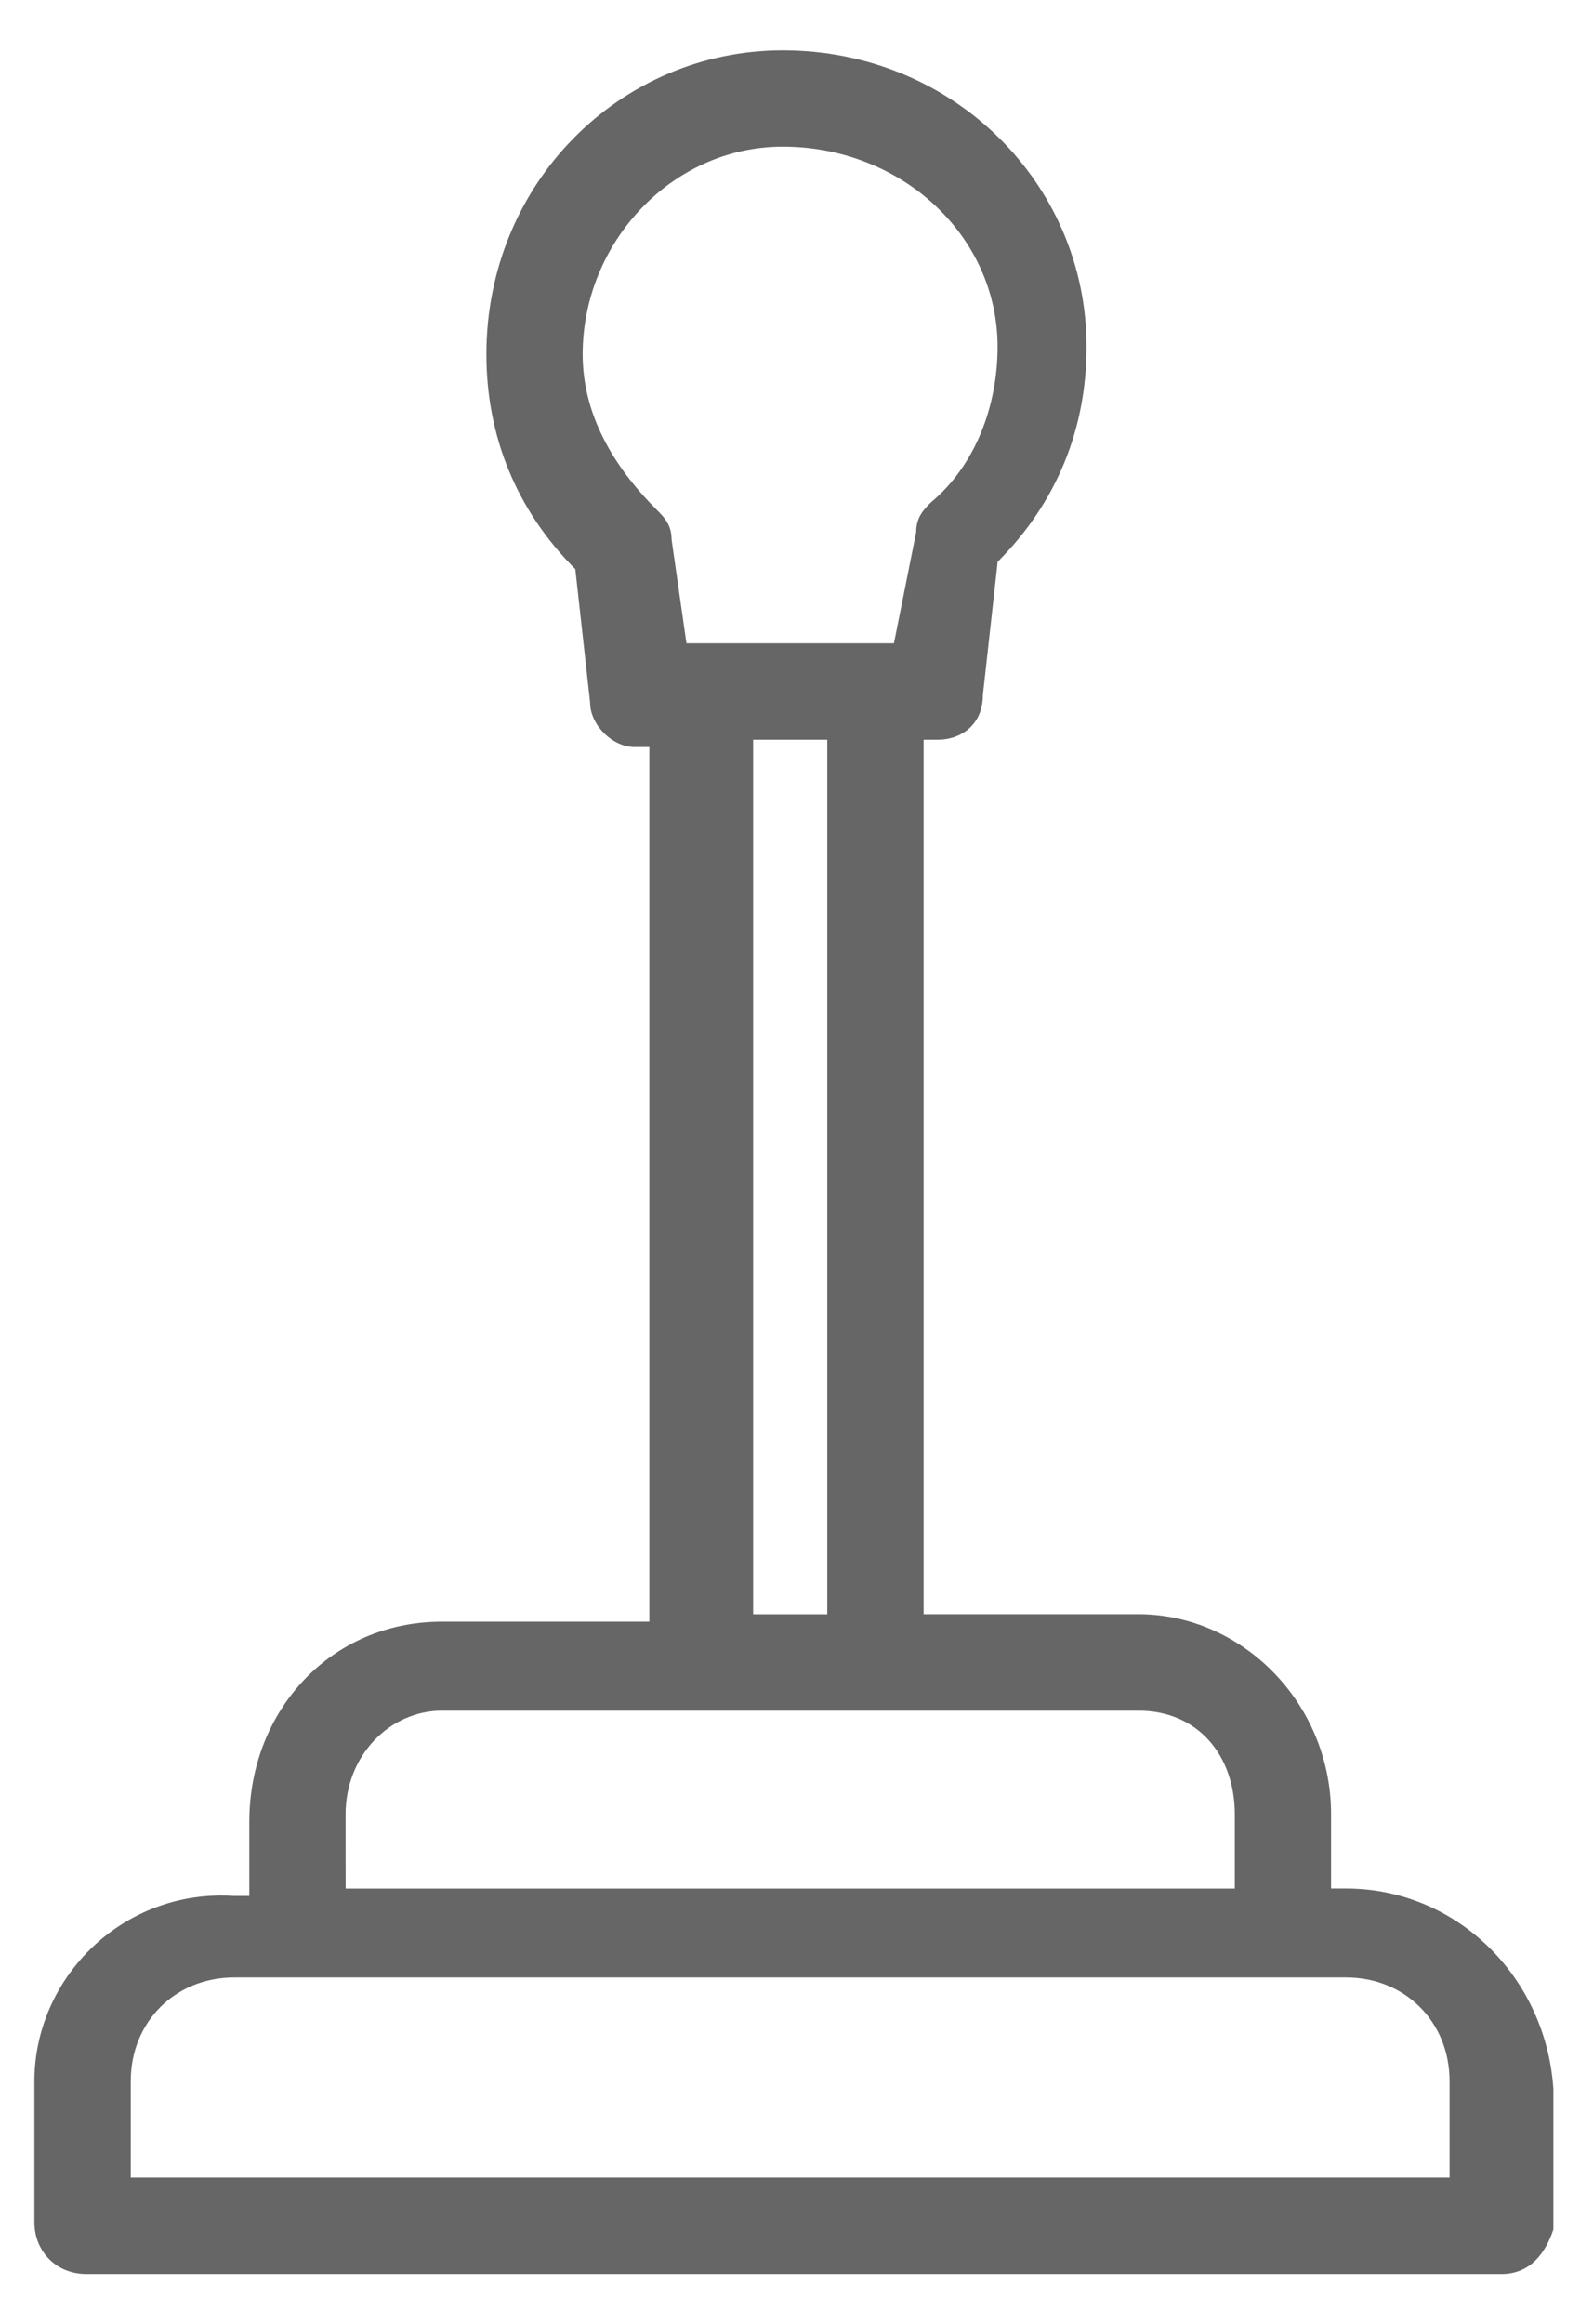
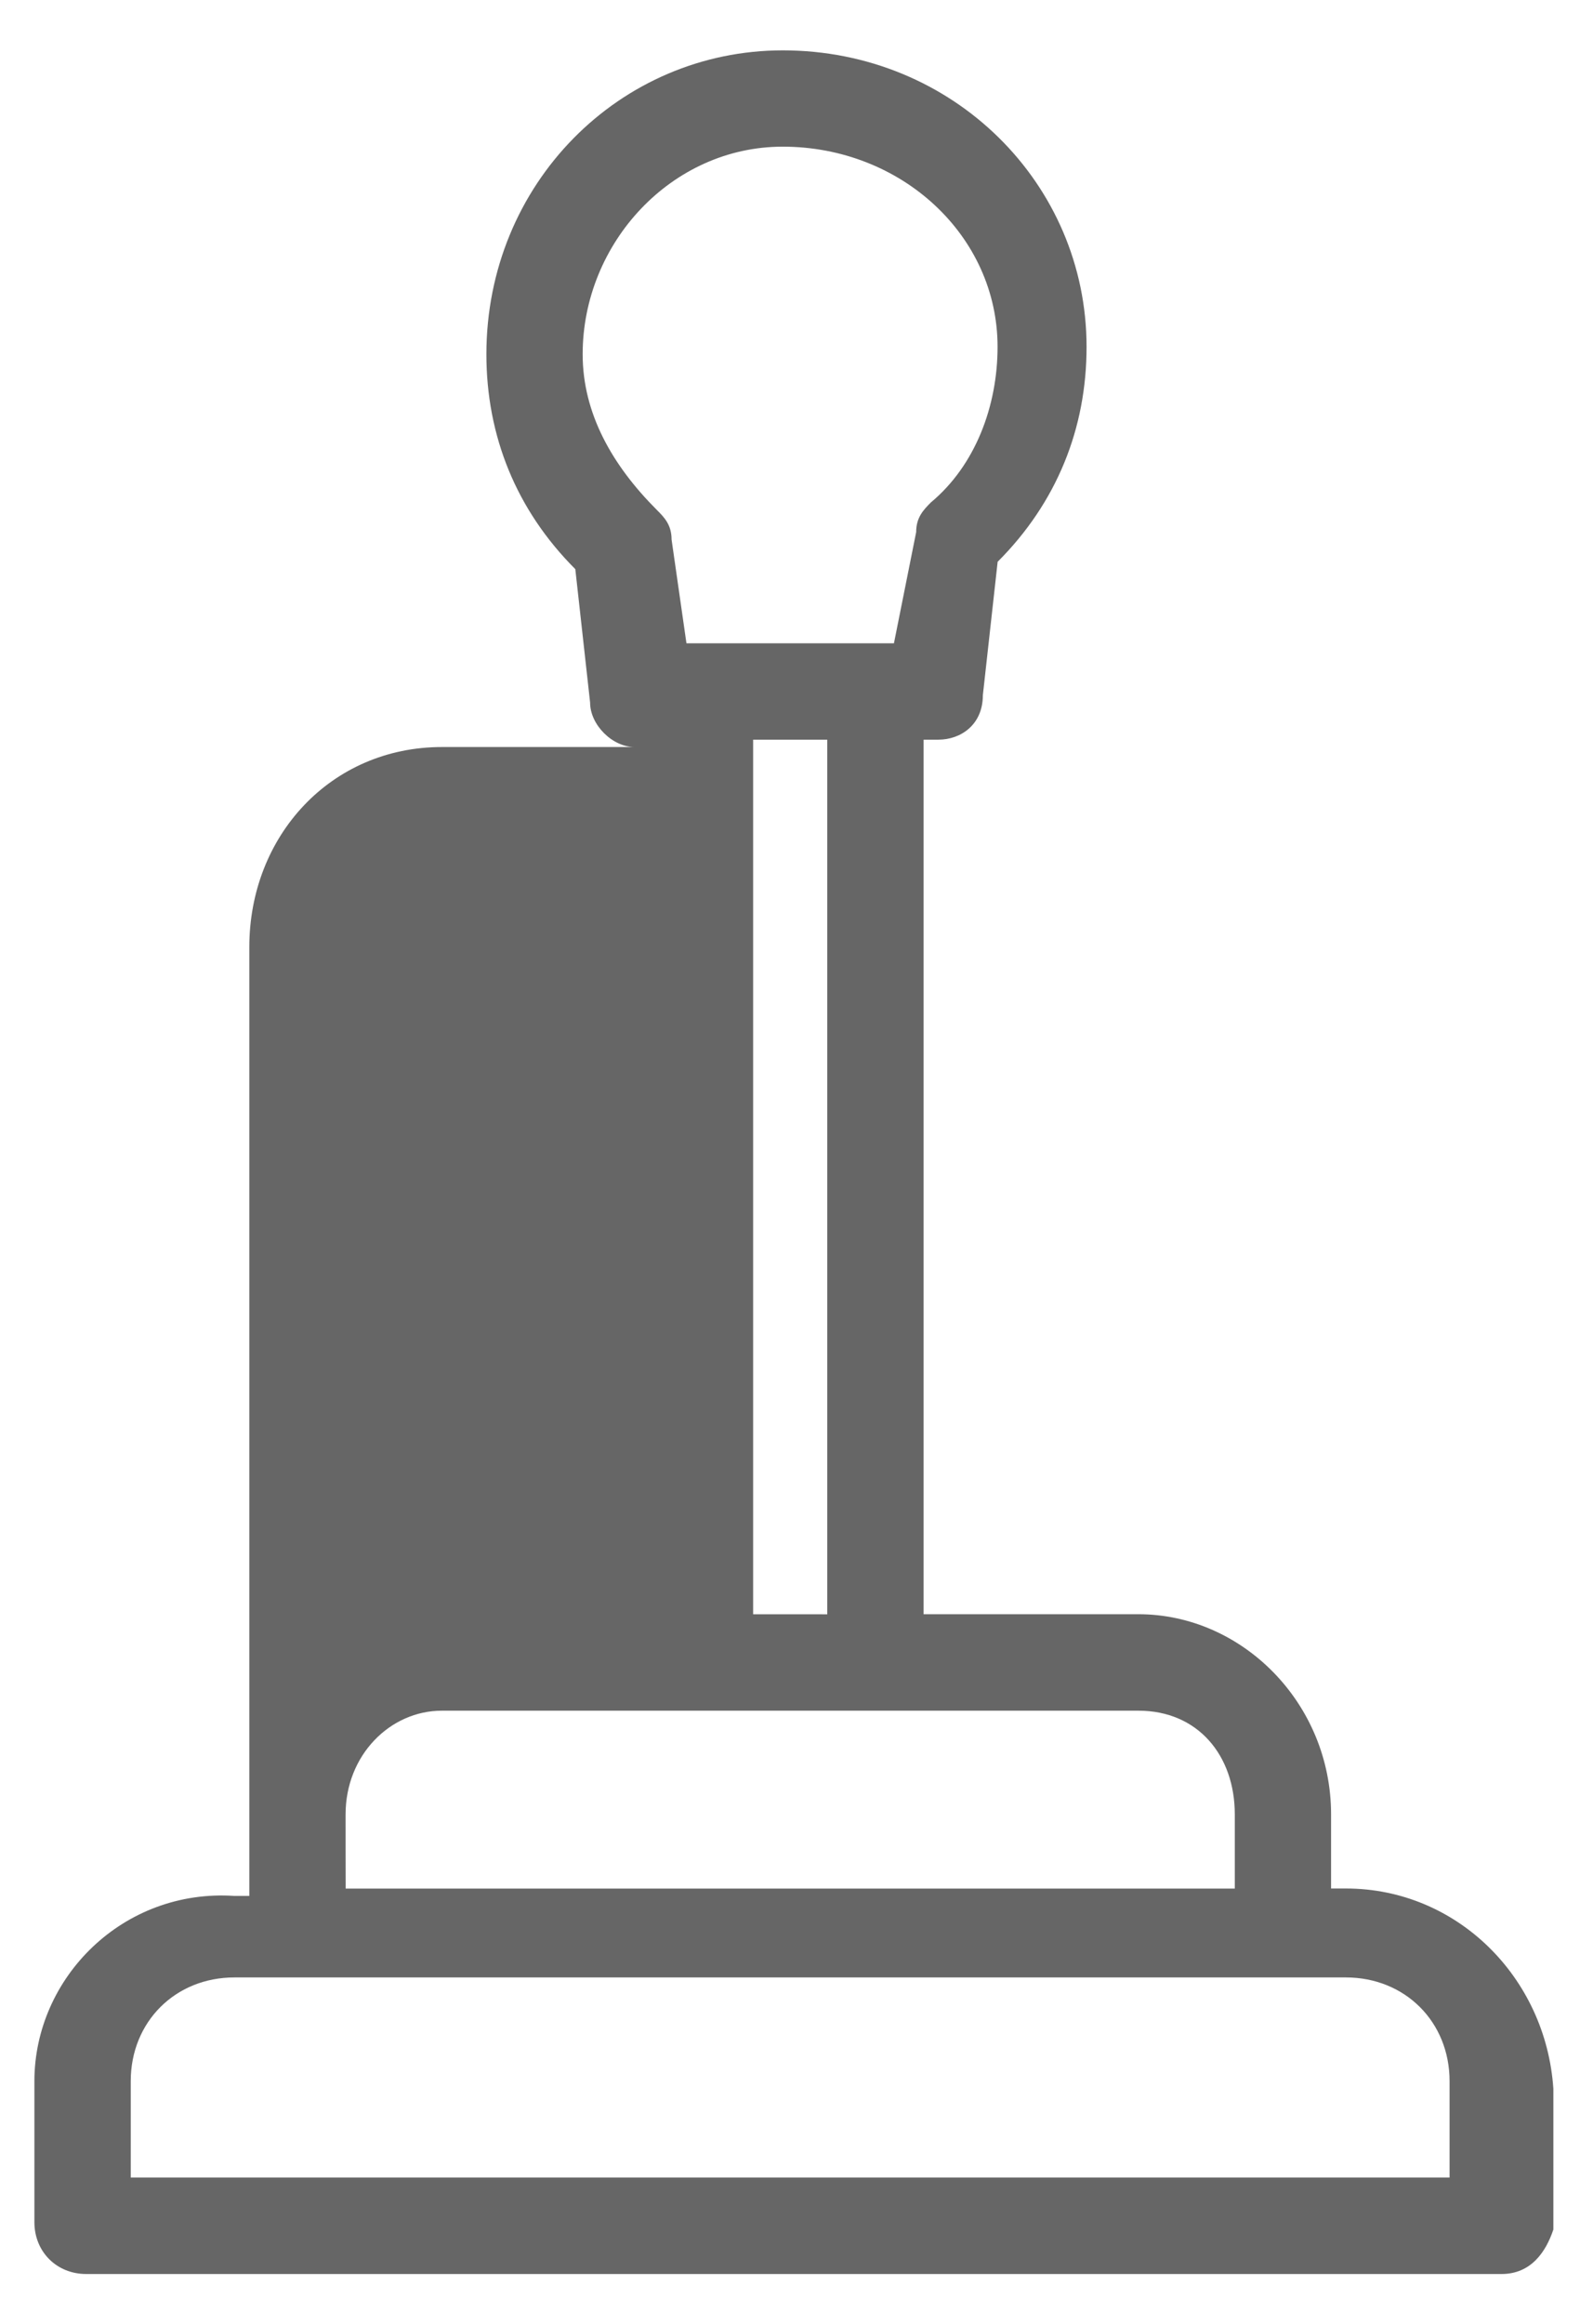
<svg xmlns="http://www.w3.org/2000/svg" version="1.1" id="Layer_1" x="0px" y="0px" viewBox="0 0 20.4 30" style="enable-background:new 0 0 20.4 30;" xml:space="preserve" fill="#666666">
-   <path d="M17.377,24.375h-0.191v-0.957c0-1.435-1.148-2.583-2.487-2.583h-2.774V9.547h0.191  c0.287,0,0.574-0.191,0.574-0.574l0.191-1.722c0.765-0.765,1.148-1.722,1.148-2.774  c0-2.105-1.722-3.827-3.922-3.827c-2.105,0-3.827,1.722-3.827,3.922c0,1.052,0.383,2.009,1.148,2.774  l0.191,1.722c0,0.287,0.287,0.574,0.574,0.574H8.384v11.289H5.706c-1.435,0-2.487,1.148-2.487,2.583V24.471H3.027  c-1.435-0.096-2.583,1.052-2.583,2.392v1.818c0,0.383,0.287,0.67,0.67,0.67h18.272  c0.383,0,0.574-0.287,0.67-0.574v-1.818C19.96,25.523,18.812,24.375,17.377,24.375z M8.48,6.581  c-0.574-0.574-0.957-1.244-0.957-2.009c0-1.435,1.148-2.679,2.583-2.679c1.531,0,2.774,1.148,2.774,2.583  c0,0.765-0.287,1.531-0.861,2.009C11.924,6.581,11.829,6.677,11.829,6.868l-0.287,1.435H8.863L8.671,6.964  C8.671,6.773,8.576,6.677,8.48,6.581z M10.681,9.547v11.289H9.724V9.547C9.724,9.547,10.681,9.547,10.681,9.547z   M4.462,23.419c0-0.765,0.574-1.339,1.244-1.339h8.993c0.765,0,1.244,0.574,1.244,1.339v0.957h-11.48  C4.462,24.375,4.462,23.419,4.462,23.419z M18.716,28.106H1.688v-1.244c0-0.765,0.574-1.339,1.339-1.339  h14.35c0.765,0,1.339,0.574,1.339,1.339V28.106z" />
+   <path d="M17.377,24.375h-0.191v-0.957c0-1.435-1.148-2.583-2.487-2.583h-2.774V9.547h0.191  c0.287,0,0.574-0.191,0.574-0.574l0.191-1.722c0.765-0.765,1.148-1.722,1.148-2.774  c0-2.105-1.722-3.827-3.922-3.827c-2.105,0-3.827,1.722-3.827,3.922c0,1.052,0.383,2.009,1.148,2.774  l0.191,1.722c0,0.287,0.287,0.574,0.574,0.574H8.384H5.706c-1.435,0-2.487,1.148-2.487,2.583V24.471H3.027  c-1.435-0.096-2.583,1.052-2.583,2.392v1.818c0,0.383,0.287,0.67,0.67,0.67h18.272  c0.383,0,0.574-0.287,0.67-0.574v-1.818C19.96,25.523,18.812,24.375,17.377,24.375z M8.48,6.581  c-0.574-0.574-0.957-1.244-0.957-2.009c0-1.435,1.148-2.679,2.583-2.679c1.531,0,2.774,1.148,2.774,2.583  c0,0.765-0.287,1.531-0.861,2.009C11.924,6.581,11.829,6.677,11.829,6.868l-0.287,1.435H8.863L8.671,6.964  C8.671,6.773,8.576,6.677,8.48,6.581z M10.681,9.547v11.289H9.724V9.547C9.724,9.547,10.681,9.547,10.681,9.547z   M4.462,23.419c0-0.765,0.574-1.339,1.244-1.339h8.993c0.765,0,1.244,0.574,1.244,1.339v0.957h-11.48  C4.462,24.375,4.462,23.419,4.462,23.419z M18.716,28.106H1.688v-1.244c0-0.765,0.574-1.339,1.339-1.339  h14.35c0.765,0,1.339,0.574,1.339,1.339V28.106z" />
</svg>